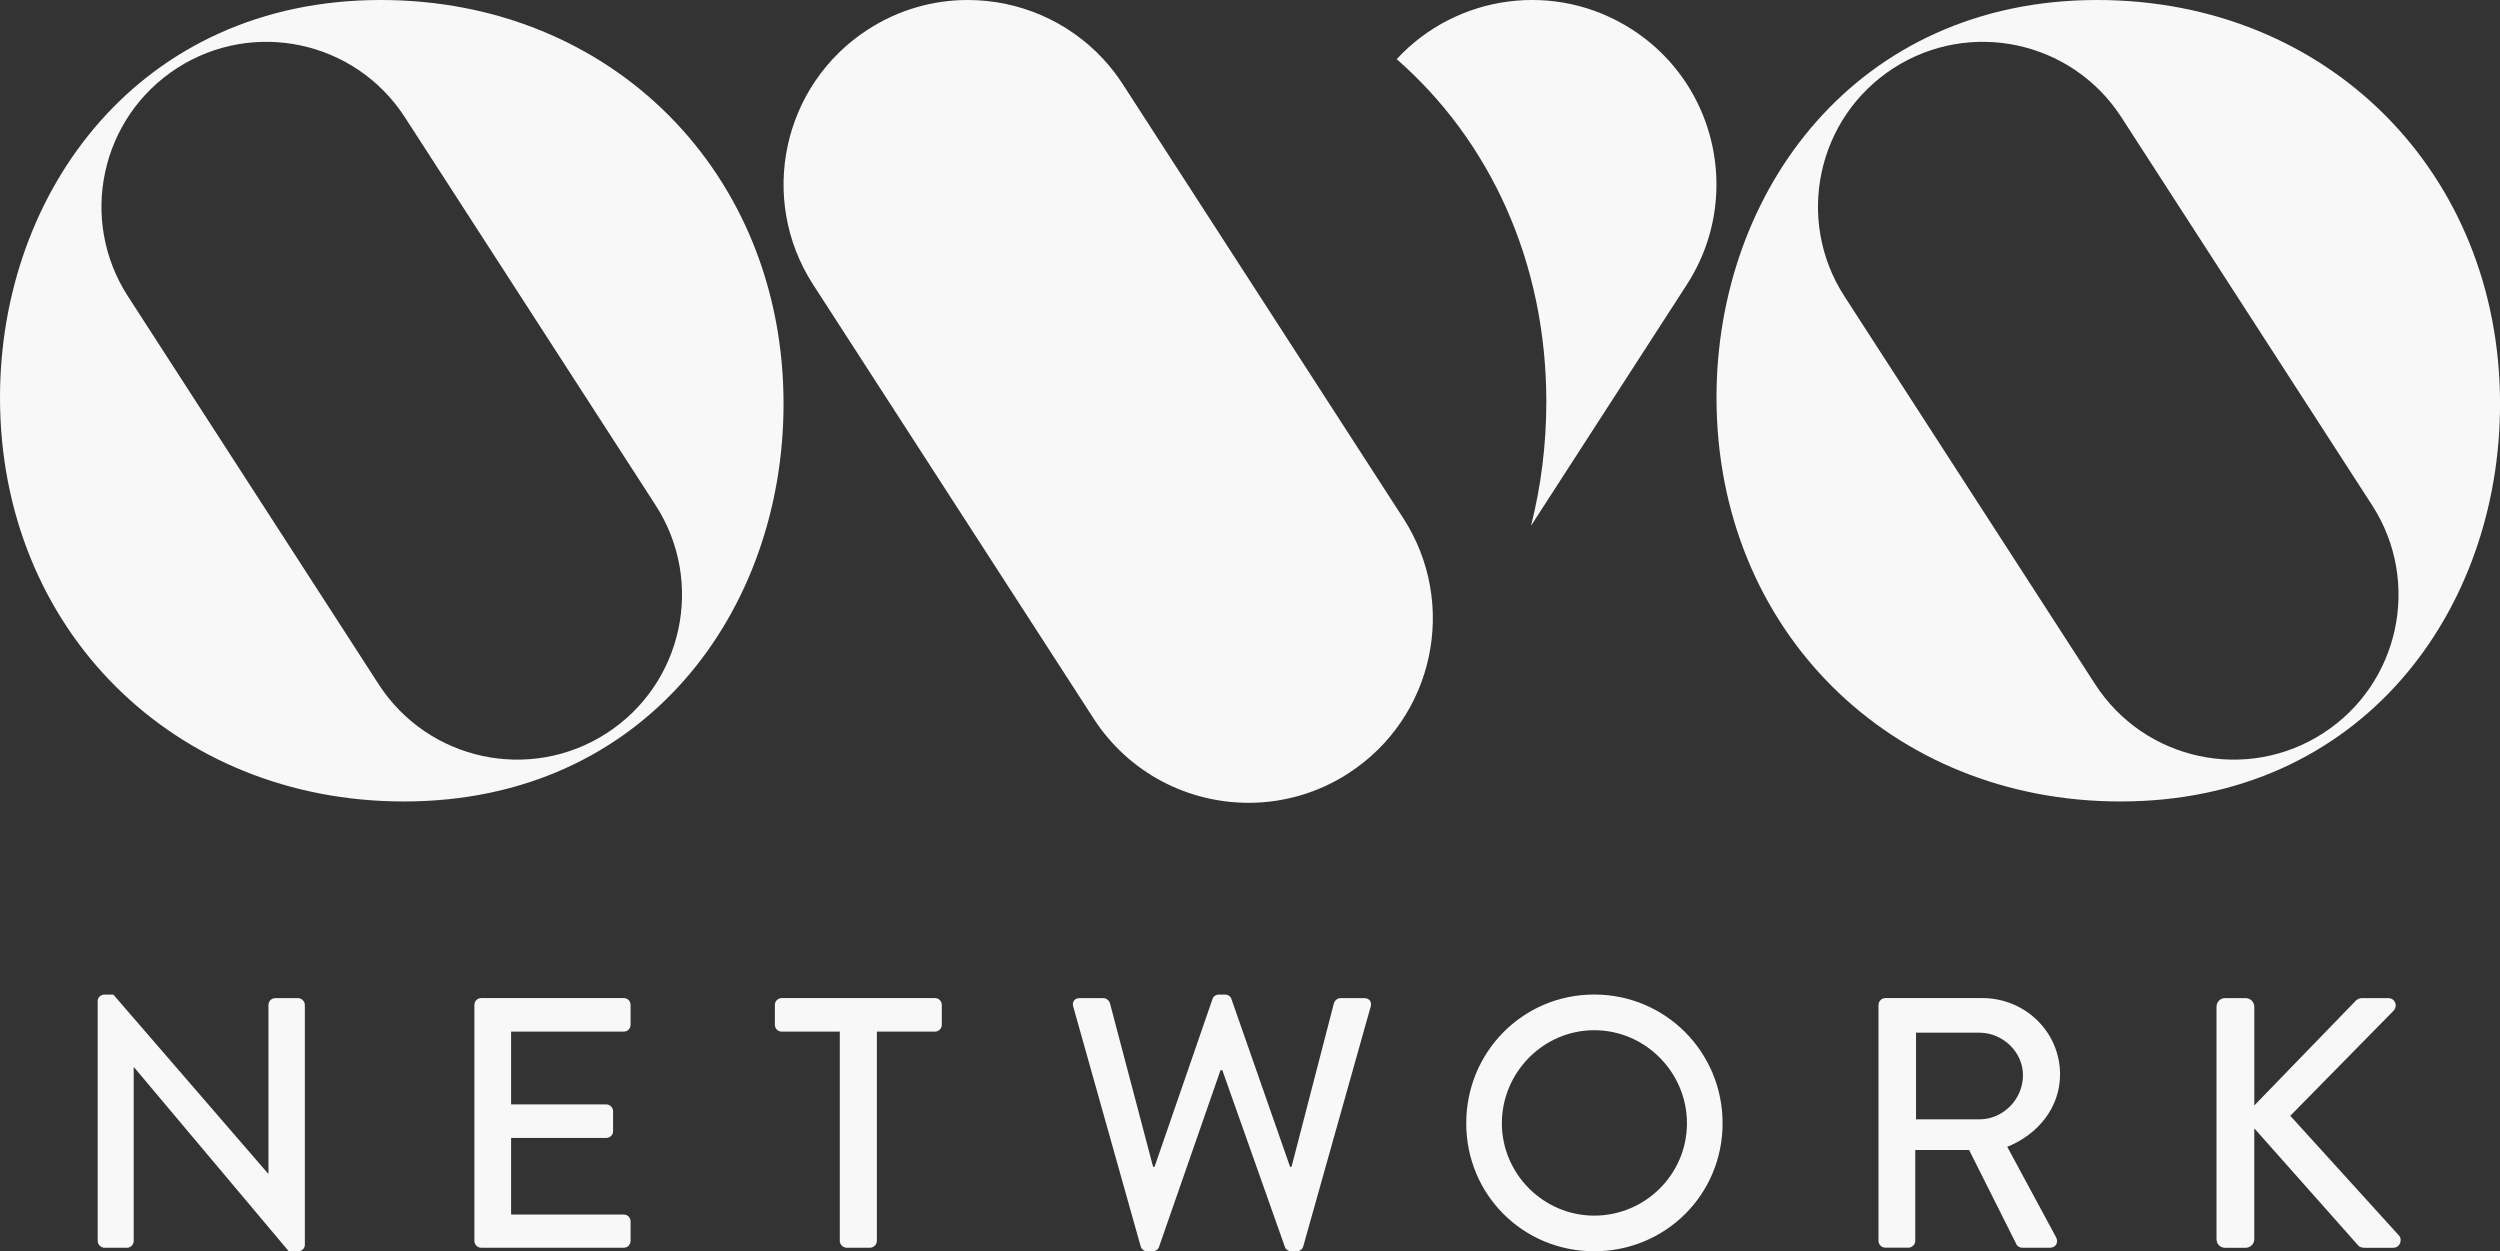
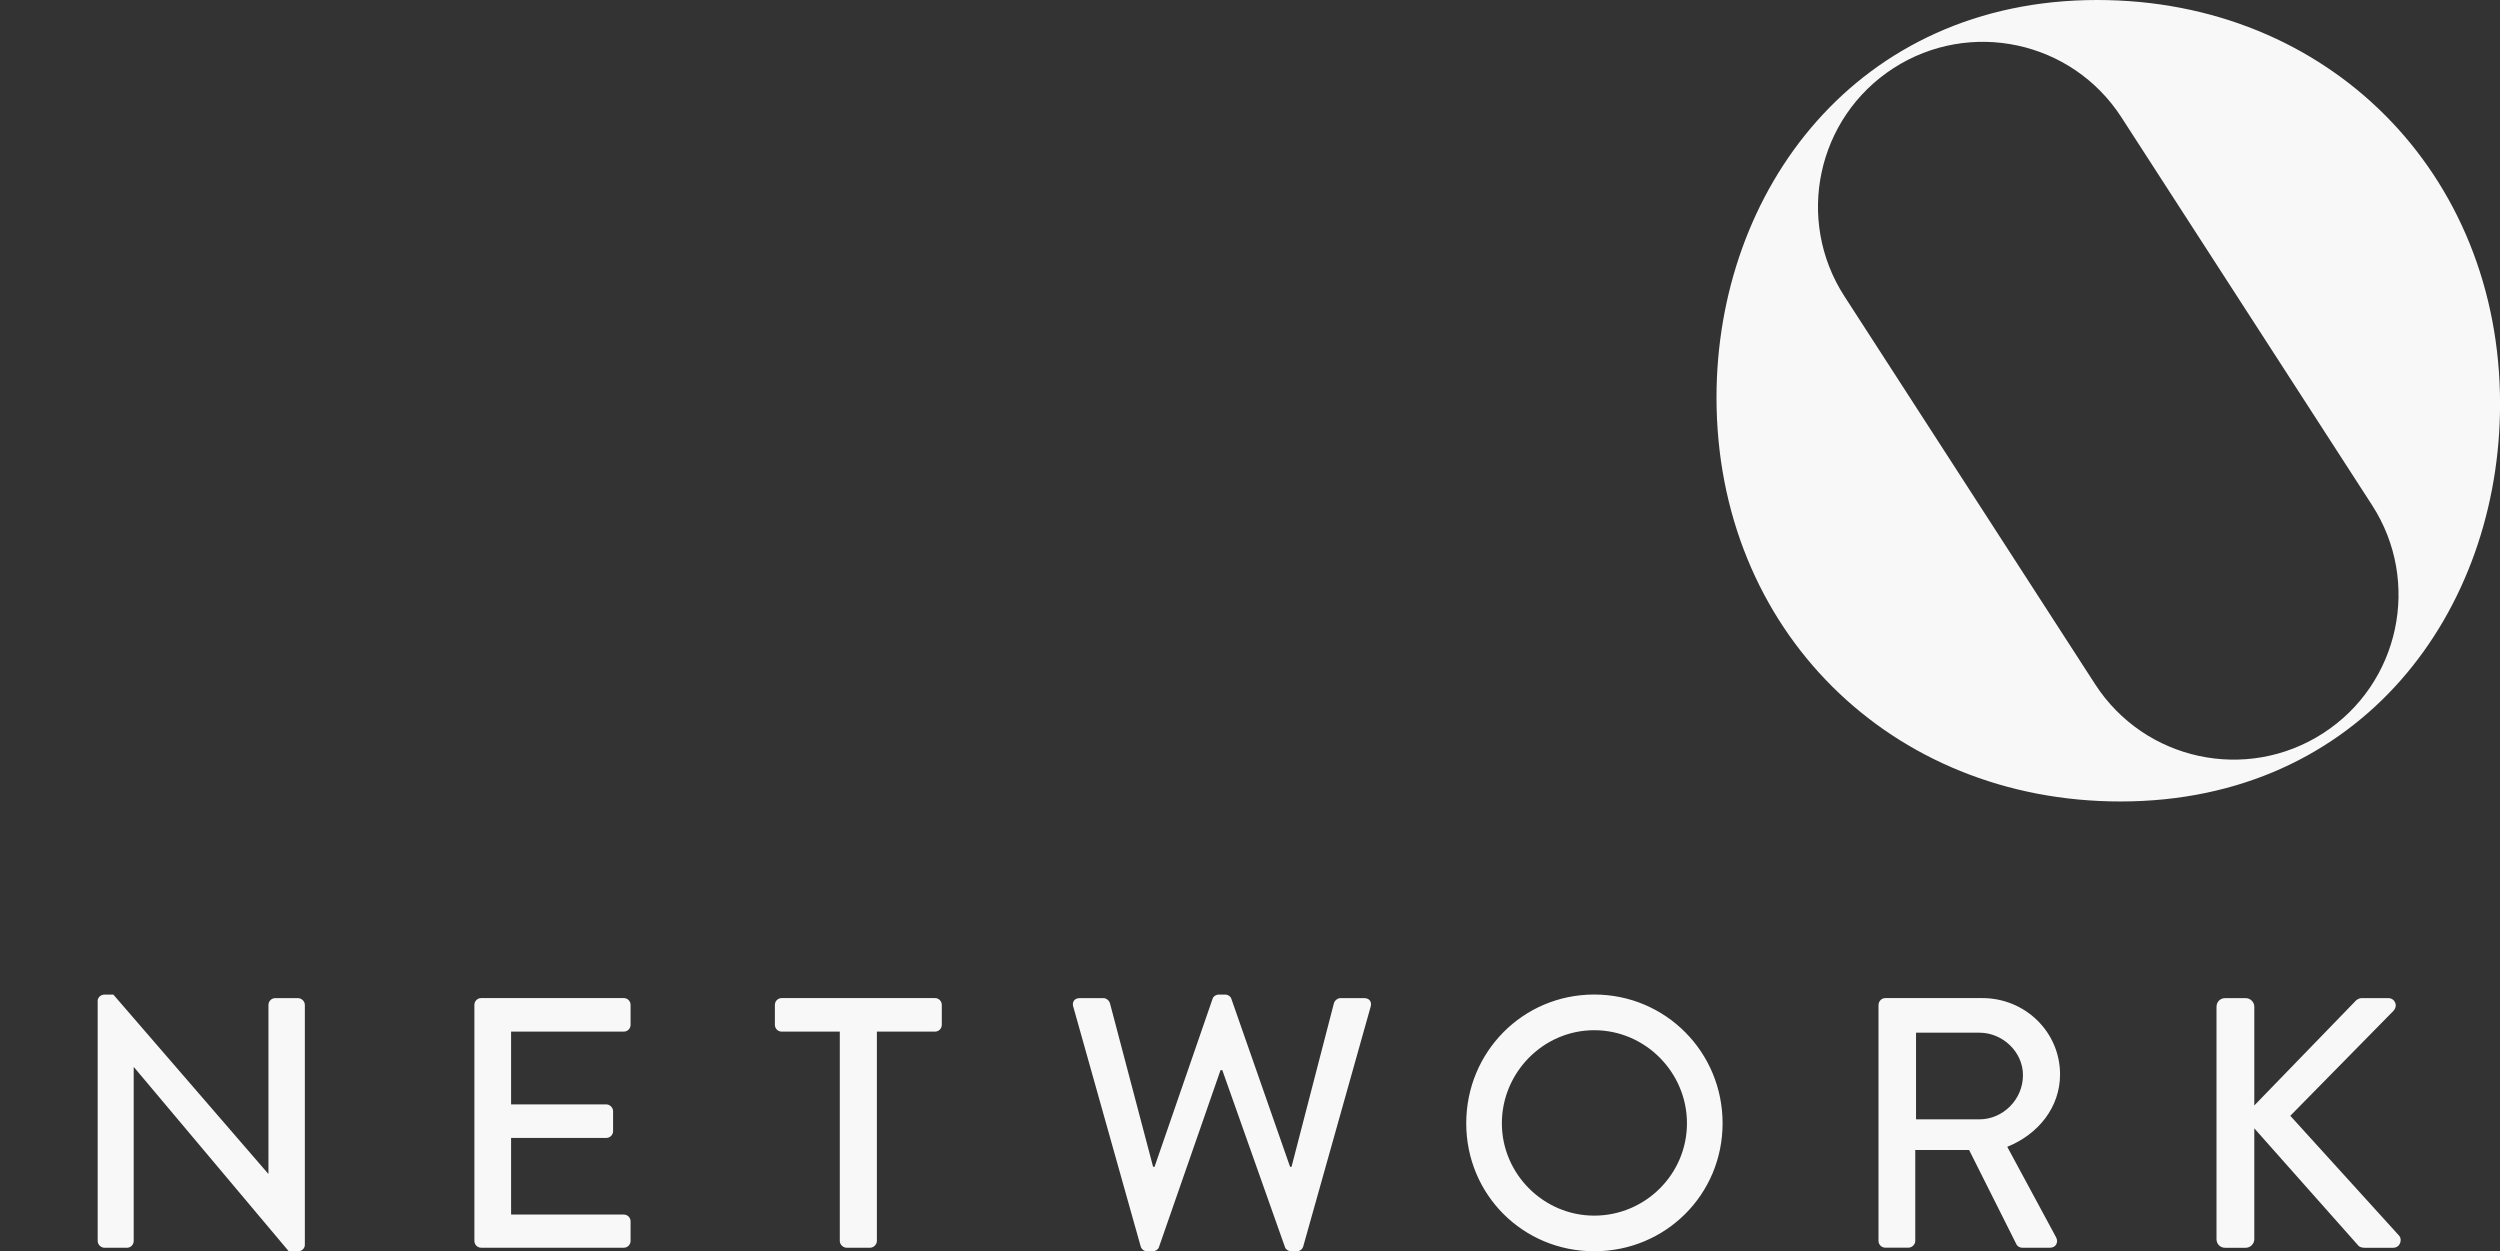
<svg xmlns="http://www.w3.org/2000/svg" id="OVO_LOGO_-_BLUE" data-name="OVO LOGO - BLUE" viewBox="0 0 464.49 232.48">
  <rect x="0" y="0" width="464.49" height="232.48" fill="#333333" stroke="none" />
  <defs>
    <style>
      .cls-1 {
        fill: #f8f8f8;
        stroke-width: 0px;
      }
    </style>
  </defs>
-   <path id="V" class="cls-1" d="M250.55,143.67c-5.67,3.67-12.02,5.44-18.3,5.49-11.33.09-22.47-5.44-29.07-15.67l-23.14-35.8-28.97-44.82c-10.27-15.9-5.71-37.1,10.18-47.38C167,1.77,173.44,0,179.82,0c9.37,0,18.58,3.84,25.18,10.99,1.32,1.42,2.53,2.99,3.62,4.67l23.63,36.56,28.48,44.07c10.27,15.89,5.71,37.1-10.18,47.37ZM303.25,5.49c-14.2-9.18-32.66-6.52-43.75,5.5,17.29,15.13,27.8,37.62,27.8,63.66,0,7.86-.96,15.62-2.84,23.03l28.96-44.82c3.72-5.75,5.49-12.2,5.49-18.57,0-11.24-5.52-22.26-15.67-28.81Z" />
  <path id="_0" data-name="0" class="cls-1" d="M389.65,0c-44.67,0-70.73,35.46-70.73,73.87,0,43.11,32.33,75.04,75.04,75.04,44.87,0,70.54-35.46,70.54-73.87,0-42.91-31.94-75.04-74.85-75.04ZM431.63,136.23h0c-14.21,9.18-33.17,5.11-42.36-9.1l-46.59-72.09c-9.18-14.21-5.11-33.17,9.1-42.36h0c14.21-9.18,33.17-5.11,42.36,9.1l46.59,72.09c9.18,14.21,5.11,33.18-9.1,42.36Z" />
-   <path id="_0-2" data-name="0" class="cls-1" d="M70.73,0C26.06,0,0,35.46,0,73.87c0,43.11,32.33,75.04,75.04,75.04,44.87,0,70.54-35.46,70.54-73.87C145.58,32.13,113.64,0,70.73,0ZM112.71,136.23h0c-14.21,9.18-33.17,5.11-42.36-9.1L23.76,55.04c-9.18-14.21-5.11-33.17,9.1-42.36h0c14.21-9.18,33.17-5.11,42.36,9.1l46.59,72.09c9.18,14.21,5.11,33.18-9.1,42.36Z" />
  <path id="NETWORK" class="cls-1" d="M18.14,185.98c0-.66.6-1.19,1.26-1.19h1.66l28.75,33.26h.07v-31.34c0-.66.53-1.26,1.26-1.26h4.24c.66,0,1.26.6,1.26,1.26v44.59c0,.66-.6,1.19-1.26,1.19h-1.72l-28.75-34.19h-.07v32.27c0,.66-.53,1.26-1.26,1.26h-4.17c-.66,0-1.26-.6-1.26-1.26v-44.59ZM88.14,186.7c0-.66.53-1.26,1.26-1.26h26.5c.73,0,1.26.6,1.26,1.26v3.71c0,.66-.53,1.26-1.26,1.26h-20.94v13.52h17.69c.66,0,1.26.6,1.26,1.26v3.71c0,.73-.6,1.26-1.26,1.26h-17.69v14.24h20.94c.73,0,1.26.6,1.26,1.26v3.64c0,.66-.53,1.26-1.26,1.26h-26.5c-.73,0-1.26-.6-1.26-1.26v-43.86ZM156.03,191.67h-10.8c-.73,0-1.26-.6-1.26-1.26v-3.71c0-.66.53-1.26,1.26-1.26h28.49c.73,0,1.26.6,1.26,1.26v3.71c0,.66-.53,1.26-1.26,1.26h-10.8v38.89c0,.66-.6,1.26-1.26,1.26h-4.37c-.66,0-1.26-.6-1.26-1.26v-38.89ZM199.4,187.04c-.26-.93.27-1.59,1.19-1.59h4.44c.53,0,1.06.46,1.19.93l8.02,30.41h.27l10.8-31.27c.13-.4.6-.73,1.13-.73h1.19c.53,0,.99.33,1.13.73l10.93,31.27h.27l7.88-30.41c.13-.46.66-.93,1.19-.93h4.44c.93,0,1.46.66,1.19,1.59l-12.52,44.52c-.13.53-.66.93-1.19.93h-1.06c-.46,0-.99-.33-1.13-.73l-11.66-32.93h-.33l-11.46,32.93c-.13.4-.66.73-1.13.73h-1.06c-.53,0-1.06-.4-1.19-.93l-12.52-44.52ZM296.2,184.78c13.25,0,23.85,10.67,23.85,23.92s-10.6,23.78-23.85,23.78-23.78-10.53-23.78-23.78,10.53-23.92,23.78-23.92ZM296.2,225.86c9.47,0,17.23-7.69,17.23-17.16s-7.75-17.29-17.23-17.29-17.16,7.88-17.16,17.29,7.75,17.16,17.16,17.16ZM349.03,186.7c0-.66.53-1.26,1.26-1.26h18.02c7.95,0,14.44,6.29,14.44,14.18,0,6.1-4.04,11.13-9.81,13.45l9.08,16.83c.46.86,0,1.92-1.13,1.92h-5.17c-.53,0-.93-.33-1.06-.6l-8.81-17.56h-10v16.89c0,.66-.6,1.26-1.26,1.26h-4.31c-.73,0-1.26-.6-1.26-1.26v-43.86ZM367.78,207.97c4.31,0,8.08-3.64,8.08-8.22,0-4.31-3.78-7.88-8.08-7.88h-11.79v16.1h11.79ZM411.82,187.04c0-.86.66-1.59,1.59-1.59h3.84c.86,0,1.59.73,1.59,1.59v18.35l18.68-19.28c.26-.33.73-.66,1.26-.66h4.97c1.19,0,1.86,1.39.93,2.38l-19.15,19.48,20.27,22.33c.53.66.2,2.19-1.19,2.19h-5.3c-.66,0-1.06-.26-1.19-.46l-19.28-21.73v20.6c0,.86-.73,1.59-1.59,1.59h-3.84c-.93,0-1.59-.73-1.59-1.59v-43.2Z" />
</svg>